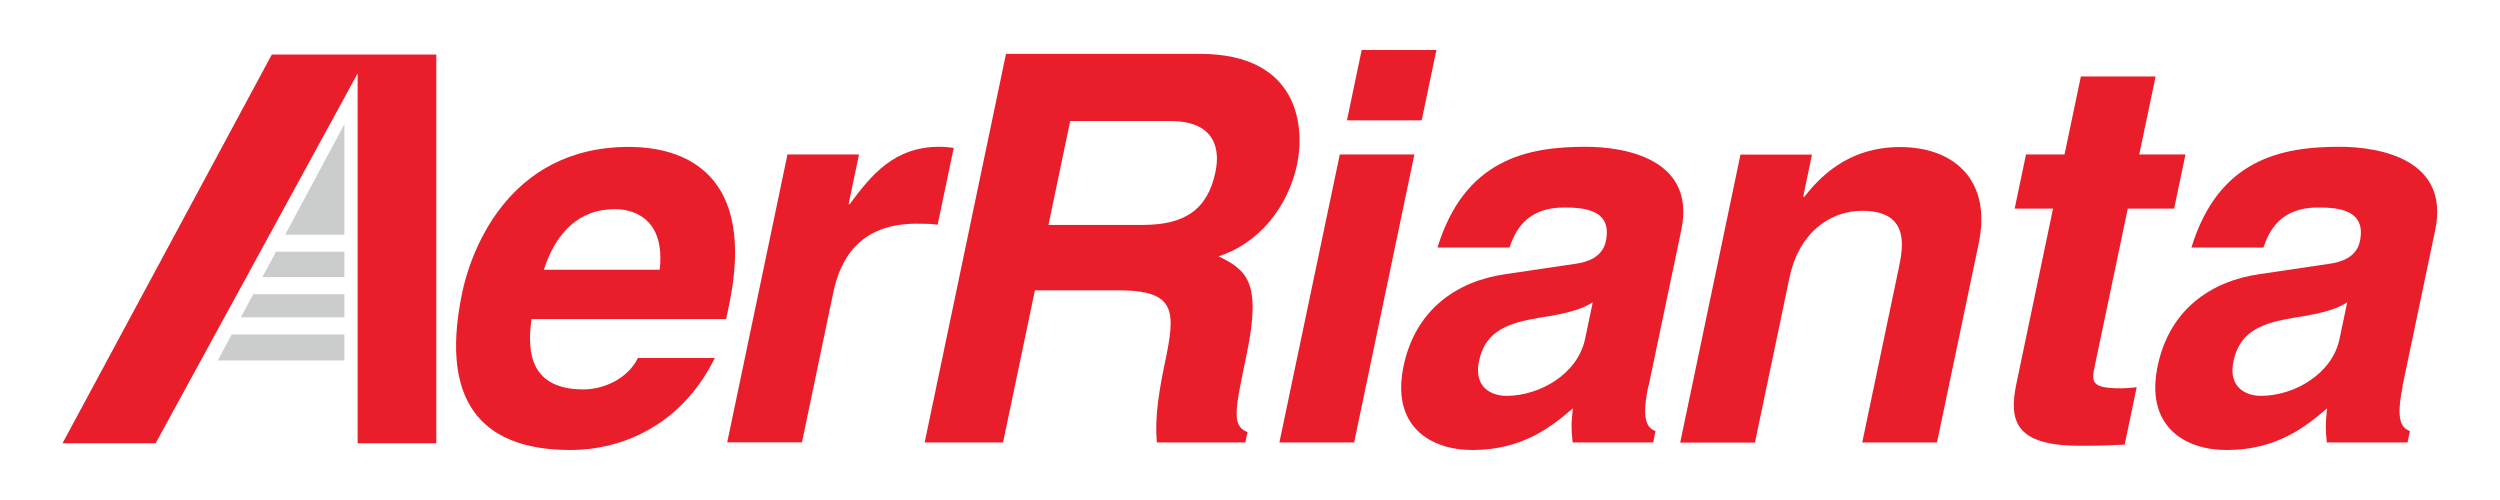
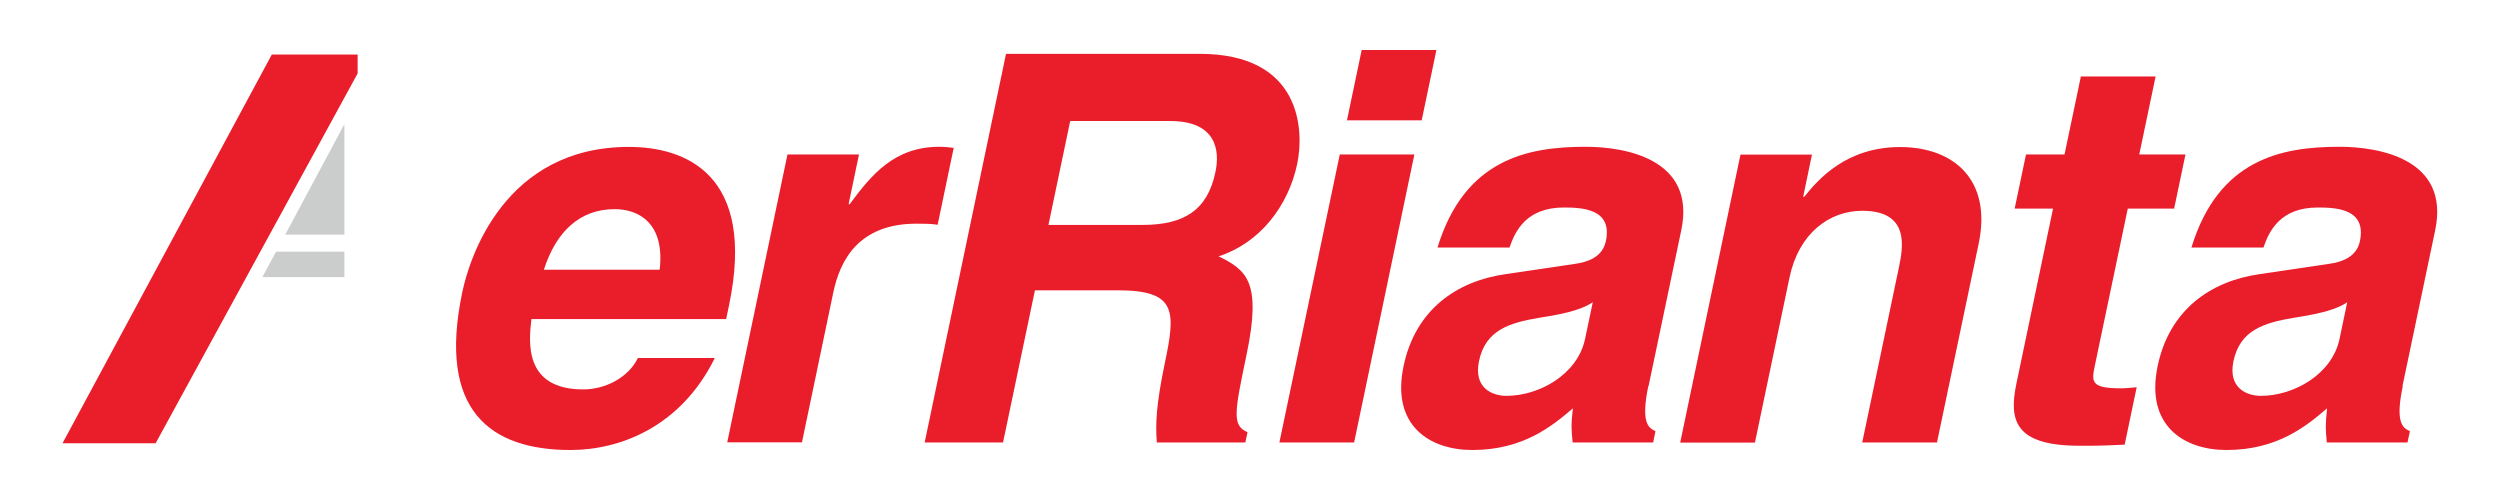
<svg xmlns="http://www.w3.org/2000/svg" width="200" height="40" viewBox="0 0 200 40" fill="none">
  <g clip-path="url(#clip0_8571_10590)">
    <path fill-rule="evenodd" clip-rule="evenodd" d="M57.184 28.642C54.449 34.191 49.541 36 45.649 36C39.249 36 34.989 32.886 36.978 23.4C37.551 20.625 40.362 11.753 50.308 11.753C54.794 11.753 60.524 13.914 58.319 24.442L58.092 25.527H42.513C42.319 27.26 41.843 31.153 46.665 31.153C48.33 31.153 50.221 30.287 51.032 28.642H57.184ZM52.773 21.579C53.205 17.851 51.097 16.732 49.173 16.732C46.362 16.732 44.481 18.553 43.508 21.579H52.773Z" fill="#EA1D2B" />
    <path fill-rule="evenodd" clip-rule="evenodd" d="M63 12.356H68.719L67.887 16.337H67.973C69.703 14.001 71.53 11.742 75.162 11.742C75.541 11.742 75.919 11.786 76.297 11.83L75.011 17.982C74.514 17.894 73.876 17.894 73.324 17.894C68.676 17.894 67.206 20.833 66.665 23.389L64.157 35.386H58.178L63 12.345V12.356Z" fill="#EA1D2B" />
    <path fill-rule="evenodd" clip-rule="evenodd" d="M80.481 4.307H95.973C104.124 4.307 104.34 10.415 103.778 13.102C103.065 16.524 100.74 19.463 97.486 20.505C99.767 21.623 100.935 22.577 99.724 28.378C98.773 32.929 98.535 34.048 99.8 34.574L99.627 35.397H92.546C92.427 33.927 92.503 32.326 93.173 29.113C94.07 24.869 94.146 23.224 89.411 23.224H82.794L80.243 35.397H73.973L80.481 4.307ZM91.4 17.993C94.73 17.993 96.6 16.82 97.238 13.749C97.584 12.104 97.368 9.681 93.605 9.681H85.616L83.876 17.993H91.389H91.4Z" fill="#EA1D2B" />
    <path fill-rule="evenodd" clip-rule="evenodd" d="M113.151 12.356L108.33 35.397H102.351L107.184 12.356H113.162H113.151ZM113.724 9.626H107.757L108.935 4H114.913L113.735 9.626H113.724Z" fill="#EA1D2B" />
    <path fill-rule="evenodd" clip-rule="evenodd" d="M131.865 30.89C131.303 33.62 131.767 34.223 132.438 34.486L132.254 35.397H125.811C125.703 34.311 125.681 33.971 125.832 32.666C124.167 34.092 121.843 36 117.789 36C114.373 36 111.281 34.048 112.286 29.288C113.227 24.781 116.524 22.489 120.449 21.93L126.005 21.108C126.967 20.976 128.2 20.592 128.47 19.287C129.011 16.732 126.643 16.6 125.108 16.6C122.124 16.6 121.216 18.465 120.762 19.802H115C117.162 12.74 122.189 11.742 126.849 11.742C130.049 11.742 135.692 12.74 134.503 18.41L131.886 30.879L131.865 30.89ZM127.422 24.178C126.719 24.65 125.659 25.044 123.097 25.428C120.795 25.823 118.838 26.382 118.319 28.894C117.876 31.021 119.357 31.668 120.513 31.668C123.162 31.668 126.211 29.936 126.805 27.117L127.422 24.178Z" fill="#EA1D2B" />
    <path fill-rule="evenodd" clip-rule="evenodd" d="M154.957 35.397H148.978L151.908 21.415C152.265 19.726 152.773 16.863 148.978 16.863C146.33 16.863 143.897 18.684 143.162 22.193L140.395 35.408H134.416L139.238 12.367H144.957L144.254 15.745H144.341C145.443 14.363 147.692 11.764 152.005 11.764C156.319 11.764 159.357 14.407 158.297 19.474L154.957 35.408V35.397Z" fill="#EA1D2B" />
    <path fill-rule="evenodd" clip-rule="evenodd" d="M171.119 12.357H174.838L173.93 16.688H170.222L167.595 29.212C167.314 30.55 167.249 31.065 169.681 31.065C170.06 31.065 170.503 31.021 170.935 30.978L169.973 35.572C169.022 35.616 168.081 35.66 167.141 35.66H166.373C161.205 35.66 160.687 33.664 161.314 30.681L164.243 16.688H161.173L162.081 12.357H165.162L166.47 6.117H172.449L171.141 12.357H171.119Z" fill="#EA1D2B" />
    <path fill-rule="evenodd" clip-rule="evenodd" d="M192.222 30.89C191.649 33.62 192.114 34.223 192.795 34.486L192.6 35.397H186.146C186.038 34.311 186.027 33.971 186.168 32.666C184.503 34.092 182.178 36 178.124 36C174.708 36 171.616 34.048 172.611 29.288C173.551 24.781 176.849 22.489 180.773 21.93L186.319 21.108C187.292 20.976 188.524 20.592 188.795 19.287C189.324 16.732 186.968 16.6 185.422 16.6C182.438 16.6 181.53 18.465 181.076 19.802H175.314C177.476 12.74 182.503 11.742 187.162 11.742C190.362 11.742 196.005 12.74 194.816 18.41L192.2 30.879L192.222 30.89ZM187.778 24.178C187.087 24.65 186.016 25.044 183.465 25.428C181.162 25.823 179.205 26.382 178.676 28.894C178.232 31.021 179.714 31.668 180.87 31.668C183.519 31.668 186.568 29.936 187.162 27.117L187.778 24.178Z" fill="#EA1D2B" />
-     <path fill-rule="evenodd" clip-rule="evenodd" d="M21.746 4.362L5 35.463H12.449L28.611 5.875V35.463H34.903V4.362H21.746Z" fill="#EA1D2B" />
+     <path fill-rule="evenodd" clip-rule="evenodd" d="M21.746 4.362L5 35.463H12.449L28.611 5.875V35.463V4.362H21.746Z" fill="#EA1D2B" />
    <path fill-rule="evenodd" clip-rule="evenodd" d="M27.551 20.132H22.081L20.989 22.172H27.551V20.132Z" fill="#CBCCCC" />
    <path fill-rule="evenodd" clip-rule="evenodd" d="M27.551 9.933L22.816 18.771H27.551V9.933Z" fill="#CBCCCC" />
-     <path fill-rule="evenodd" clip-rule="evenodd" d="M20.265 23.531L19.27 25.385H27.551V23.531H20.265Z" fill="#CBCCCC" />
-     <path fill-rule="evenodd" clip-rule="evenodd" d="M17.422 28.839H27.551V26.755H18.535L17.422 28.839Z" fill="#CBCCCC" />
  </g>
  <defs>
    <clipPath id="clip0_8571_10590">
      <rect width="190" height="32" fill="white" transform="translate(5 4)" />
    </clipPath>
  </defs>
</svg>